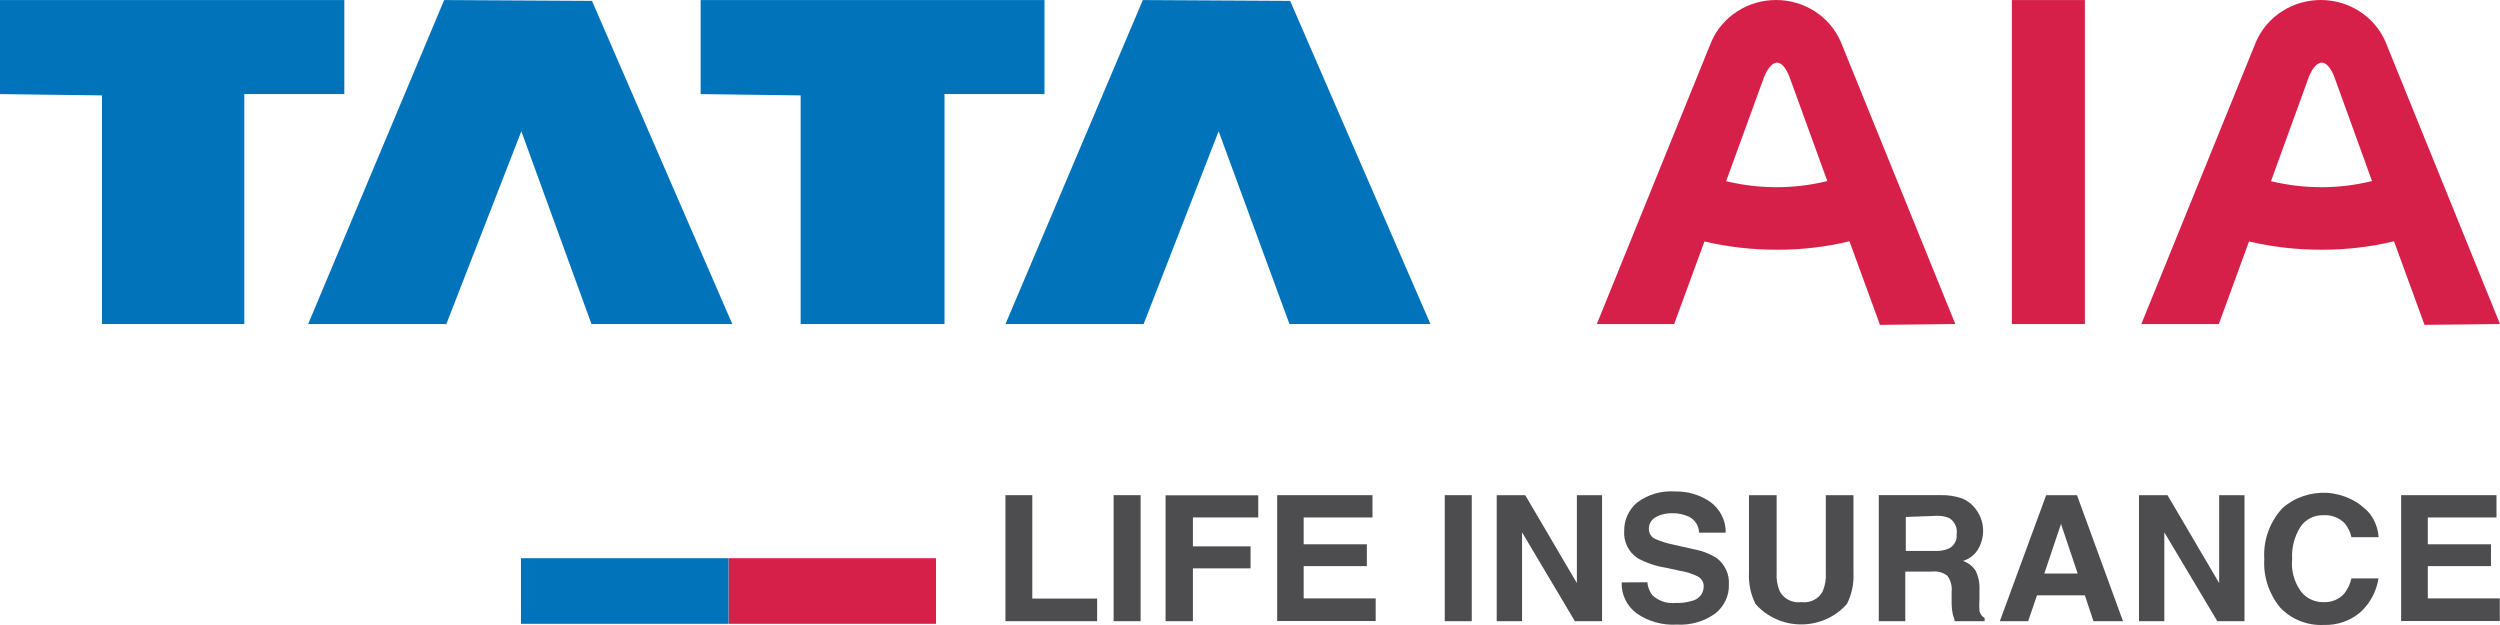
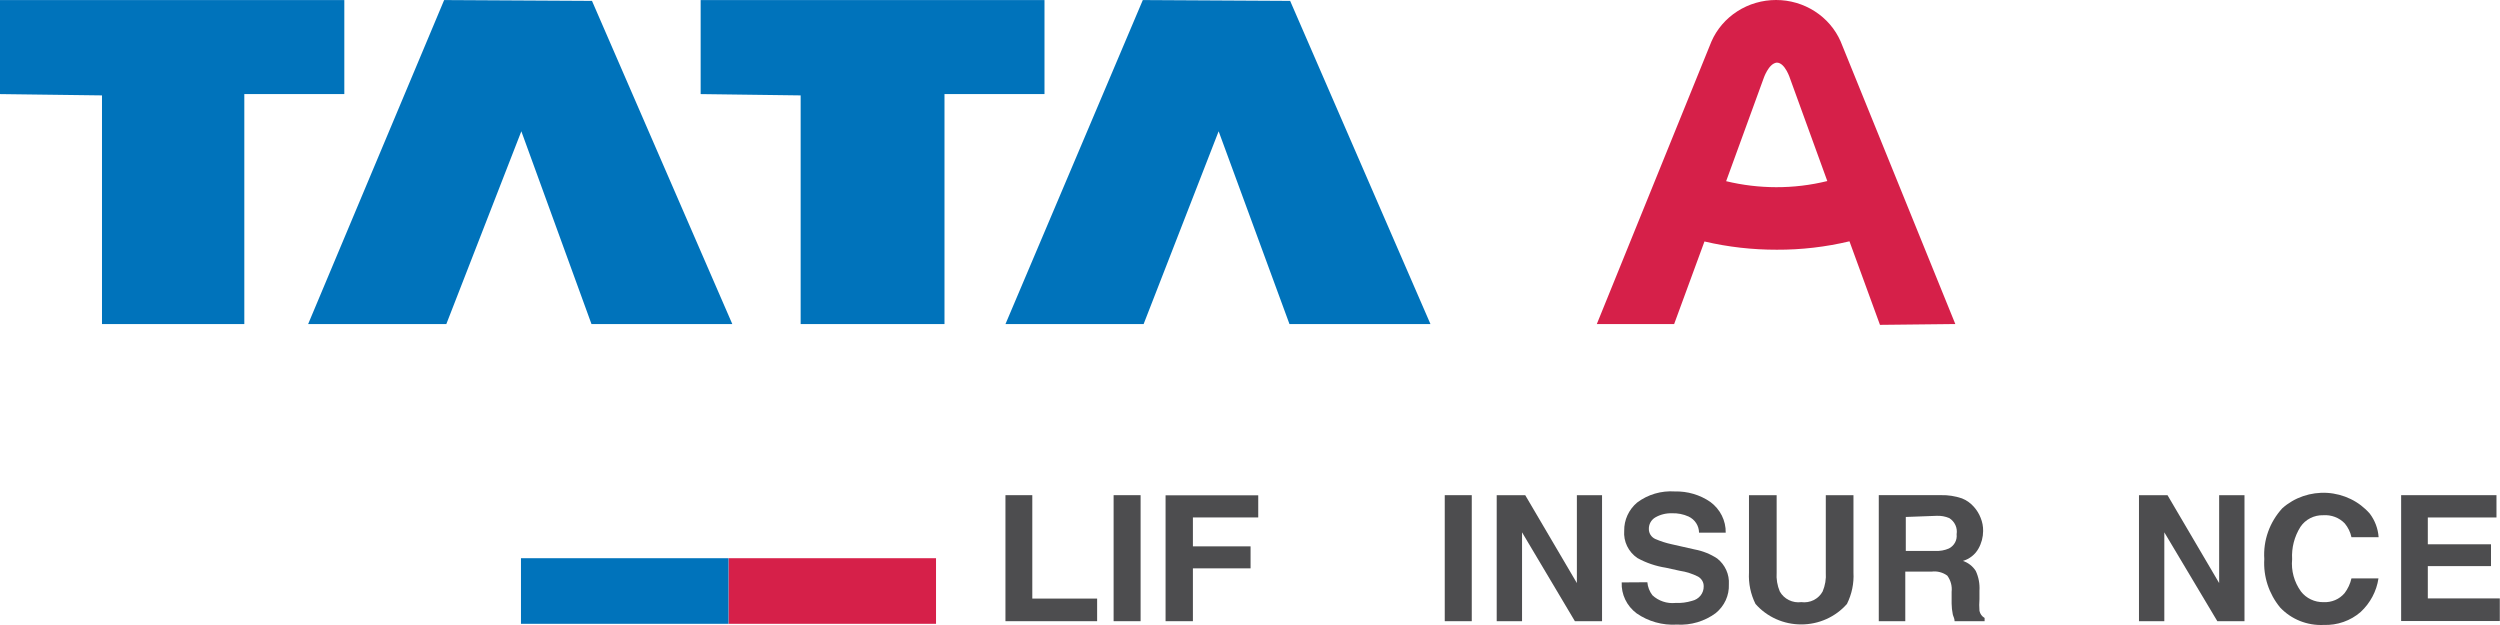
<svg xmlns="http://www.w3.org/2000/svg" width="88" height="22" viewBox="0 0 88 22" fill="none">
  <path d="M62.074 2.772C62.074 2.772 62.25 2.232 62.544 2.204C62.837 2.204 63.013 2.772 63.013 2.772L64.321 6.373C63.733 6.518 63.127 6.591 62.52 6.589C61.927 6.588 61.336 6.517 60.76 6.378L62.074 2.772ZM68.827 11.406L64.79 1.458C64.601 1.026 64.284 0.657 63.88 0.398C63.476 0.138 63.002 0 62.517 0C62.032 0 61.558 0.138 61.154 0.398C60.75 0.657 60.433 1.026 60.244 1.458L56.208 11.406H58.93L59.997 8.5C60.831 8.695 61.686 8.792 62.544 8.79C63.405 8.794 64.264 8.694 65.101 8.494L66.175 11.435L68.827 11.406Z" fill="#D62049" />
-   <path d="M81.248 2.772C81.248 2.772 81.418 2.232 81.717 2.204C82.016 2.204 82.192 2.772 82.192 2.772L83.495 6.373C82.908 6.518 82.305 6.591 81.699 6.589C81.106 6.588 80.515 6.517 79.939 6.378L81.248 2.772ZM88 11.406L83.964 1.458C83.774 1.026 83.458 0.657 83.053 0.398C82.649 0.138 82.175 0 81.691 0C81.206 0 80.732 0.138 80.328 0.398C79.923 0.657 79.607 1.026 79.417 1.458L75.375 11.406H78.103L79.165 8.5C79.999 8.695 80.853 8.792 81.711 8.79C82.573 8.793 83.432 8.694 84.269 8.494L85.343 11.435L88 11.406Z" fill="#D62049" />
-   <path d="M73.388 0.002H70.818V11.406H73.388V0.002Z" fill="#D62049" />
  <path d="M0 0.002V3.312L3.59 3.358V11.406H8.6V3.312H12.12V0.002H0ZM15.634 0.002L10.847 11.406H15.711L18.351 4.621L20.82 11.406H25.777L20.838 0.031L15.634 0.002ZM24.663 0.002V3.312L28.183 3.358V11.406H33.246V3.312H36.766V0.002H24.663ZM40.227 0.002L35.393 11.406H40.256L42.896 4.621L45.389 11.406H50.352L45.413 0.031L40.227 0.002Z" fill="#0073BB" />
  <path d="M35.392 17.43H36.337V21.07H38.619V21.866H35.392V17.43Z" fill="#4D4D4F" />
  <path d="M40.149 21.866H39.199V17.43H40.149V21.866Z" fill="#4D4D4F" />
  <path d="M41.028 17.435H44.29V18.214H41.99V19.232H44.02V20.006H41.99V21.866H41.028V17.435Z" fill="#4D4D4F" />
-   <path d="M48.312 18.215H45.889V19.159H48.113V19.927H45.889V21.064H48.424V21.86H44.957V17.43H48.312V18.215Z" fill="#4D4D4F" />
  <path d="M51.806 21.866H50.855V17.43H51.806V21.866Z" fill="#4D4D4F" />
  <path d="M52.684 17.43H53.688L55.506 20.524V17.43H56.392V21.866H55.436L53.576 18.738V21.866H52.684V17.43Z" fill="#4D4D4F" />
  <path d="M57.987 20.495C58.001 20.66 58.062 20.818 58.163 20.951C58.269 21.051 58.397 21.127 58.537 21.174C58.677 21.222 58.826 21.238 58.973 21.224C59.172 21.233 59.37 21.208 59.56 21.15C59.678 21.123 59.784 21.058 59.859 20.965C59.934 20.871 59.973 20.756 59.97 20.638C59.971 20.569 59.954 20.501 59.919 20.441C59.883 20.381 59.832 20.331 59.771 20.296C59.571 20.195 59.355 20.125 59.131 20.092L58.639 19.984C58.286 19.929 57.946 19.814 57.635 19.642C57.479 19.535 57.354 19.39 57.273 19.221C57.192 19.053 57.157 18.866 57.172 18.681C57.169 18.494 57.208 18.309 57.286 18.138C57.364 17.968 57.479 17.815 57.624 17.692C58.002 17.406 58.477 17.266 58.955 17.299C59.402 17.288 59.841 17.418 60.205 17.669C60.376 17.795 60.514 17.959 60.608 18.146C60.702 18.334 60.749 18.541 60.745 18.749H59.806C59.805 18.631 59.77 18.514 59.705 18.414C59.64 18.313 59.547 18.233 59.436 18.181C59.253 18.099 59.052 18.059 58.85 18.067C58.644 18.061 58.44 18.112 58.263 18.215C58.193 18.257 58.135 18.317 58.096 18.388C58.057 18.459 58.038 18.538 58.04 18.619C58.038 18.692 58.059 18.764 58.098 18.827C58.138 18.889 58.195 18.939 58.263 18.971C58.452 19.053 58.648 19.116 58.85 19.159L59.654 19.341C59.937 19.393 60.207 19.502 60.446 19.659C60.584 19.768 60.693 19.908 60.764 20.066C60.836 20.224 60.867 20.397 60.856 20.57C60.864 20.761 60.826 20.952 60.746 21.128C60.665 21.303 60.545 21.459 60.393 21.582C60.002 21.871 59.517 22.015 59.026 21.986C58.519 22.016 58.018 21.875 57.606 21.588C57.436 21.46 57.3 21.295 57.209 21.106C57.118 20.917 57.075 20.709 57.084 20.501L57.987 20.495Z" fill="#4D4D4F" />
  <path d="M61.564 17.43H62.538V20.154C62.522 20.381 62.56 20.609 62.649 20.82C62.721 20.95 62.832 21.055 62.967 21.122C63.102 21.189 63.255 21.215 63.406 21.195C63.556 21.215 63.708 21.19 63.843 21.123C63.977 21.055 64.087 20.95 64.157 20.82C64.246 20.609 64.284 20.381 64.268 20.154V17.43H65.242V20.154C65.263 20.535 65.184 20.914 65.013 21.258C64.815 21.484 64.568 21.666 64.29 21.791C64.012 21.916 63.709 21.98 63.403 21.98C63.097 21.98 62.794 21.916 62.516 21.791C62.238 21.666 61.991 21.484 61.793 21.258C61.622 20.914 61.544 20.535 61.564 20.154V17.43Z" fill="#4D4D4F" />
  <path d="M69.061 17.543C69.227 17.61 69.374 17.715 69.489 17.85C69.587 17.962 69.665 18.089 69.718 18.226C69.779 18.374 69.809 18.532 69.806 18.692C69.805 18.909 69.749 19.122 69.641 19.312C69.525 19.52 69.329 19.675 69.096 19.744C69.284 19.808 69.443 19.933 69.547 20.097C69.648 20.315 69.692 20.553 69.677 20.791V21.087C69.666 21.225 69.666 21.364 69.677 21.502C69.687 21.554 69.709 21.603 69.74 21.646C69.771 21.689 69.812 21.725 69.858 21.752V21.866H68.802C68.802 21.769 68.75 21.689 68.738 21.627C68.712 21.501 68.699 21.374 68.697 21.246V20.831C68.72 20.629 68.665 20.427 68.544 20.262C68.388 20.148 68.193 20.096 67.999 20.12H67.066V21.866H66.133V17.429H68.321C68.573 17.423 68.823 17.462 69.061 17.543ZM67.084 18.197V19.392H68.116C68.283 19.402 68.45 19.373 68.603 19.306C68.695 19.259 68.769 19.186 68.818 19.096C68.866 19.007 68.885 18.906 68.873 18.806C68.891 18.697 68.877 18.585 68.831 18.484C68.785 18.383 68.71 18.297 68.615 18.237C68.475 18.177 68.322 18.15 68.169 18.157L67.084 18.197Z" fill="#4D4D4F" />
-   <path d="M72.025 17.43H73.11L74.73 21.866H73.691L73.386 20.956H71.702L71.391 21.866H70.394L72.025 17.43ZM71.96 20.188H73.134L72.547 18.442L71.96 20.188Z" fill="#4D4D4F" />
  <path d="M75.292 17.43H76.296L78.114 20.524V17.43H79.006V21.866H78.05L76.184 18.738V21.866H75.292V17.43Z" fill="#4D4D4F" />
  <path d="M80.337 17.891C80.549 17.702 80.798 17.557 81.07 17.464C81.342 17.371 81.63 17.332 81.918 17.349C82.205 17.367 82.486 17.441 82.744 17.566C83.001 17.691 83.23 17.866 83.416 18.079C83.599 18.321 83.707 18.609 83.727 18.909H82.771C82.734 18.732 82.653 18.567 82.537 18.426C82.441 18.325 82.323 18.247 82.192 18.197C82.061 18.147 81.92 18.126 81.78 18.136C81.621 18.131 81.463 18.167 81.323 18.238C81.182 18.31 81.062 18.416 80.976 18.545C80.761 18.887 80.659 19.283 80.683 19.683C80.644 20.086 80.754 20.489 80.994 20.82C81.085 20.939 81.205 21.035 81.343 21.1C81.481 21.166 81.632 21.198 81.785 21.196C81.927 21.203 82.068 21.178 82.198 21.123C82.327 21.068 82.441 20.983 82.531 20.877C82.647 20.723 82.729 20.546 82.771 20.36H83.722C83.655 20.811 83.434 21.227 83.094 21.543C82.739 21.851 82.274 22.014 81.797 21.998C81.51 22.012 81.224 21.964 80.958 21.858C80.692 21.751 80.454 21.589 80.26 21.383C79.864 20.901 79.665 20.293 79.703 19.677C79.682 19.354 79.727 19.029 79.836 18.723C79.945 18.416 80.115 18.134 80.337 17.891V17.891Z" fill="#4D4D4F" />
  <path d="M87.876 18.215H85.459V19.159H87.683V19.927H85.459V21.064H87.993V21.86H84.52V17.43H87.876V18.215Z" fill="#4D4D4F" />
  <path d="M32.948 19.649H25.644V21.958H32.948V19.649Z" fill="#D62049" />
  <path d="M25.642 19.649H18.338V21.958H25.642V19.649Z" fill="#0073BB" />
</svg>